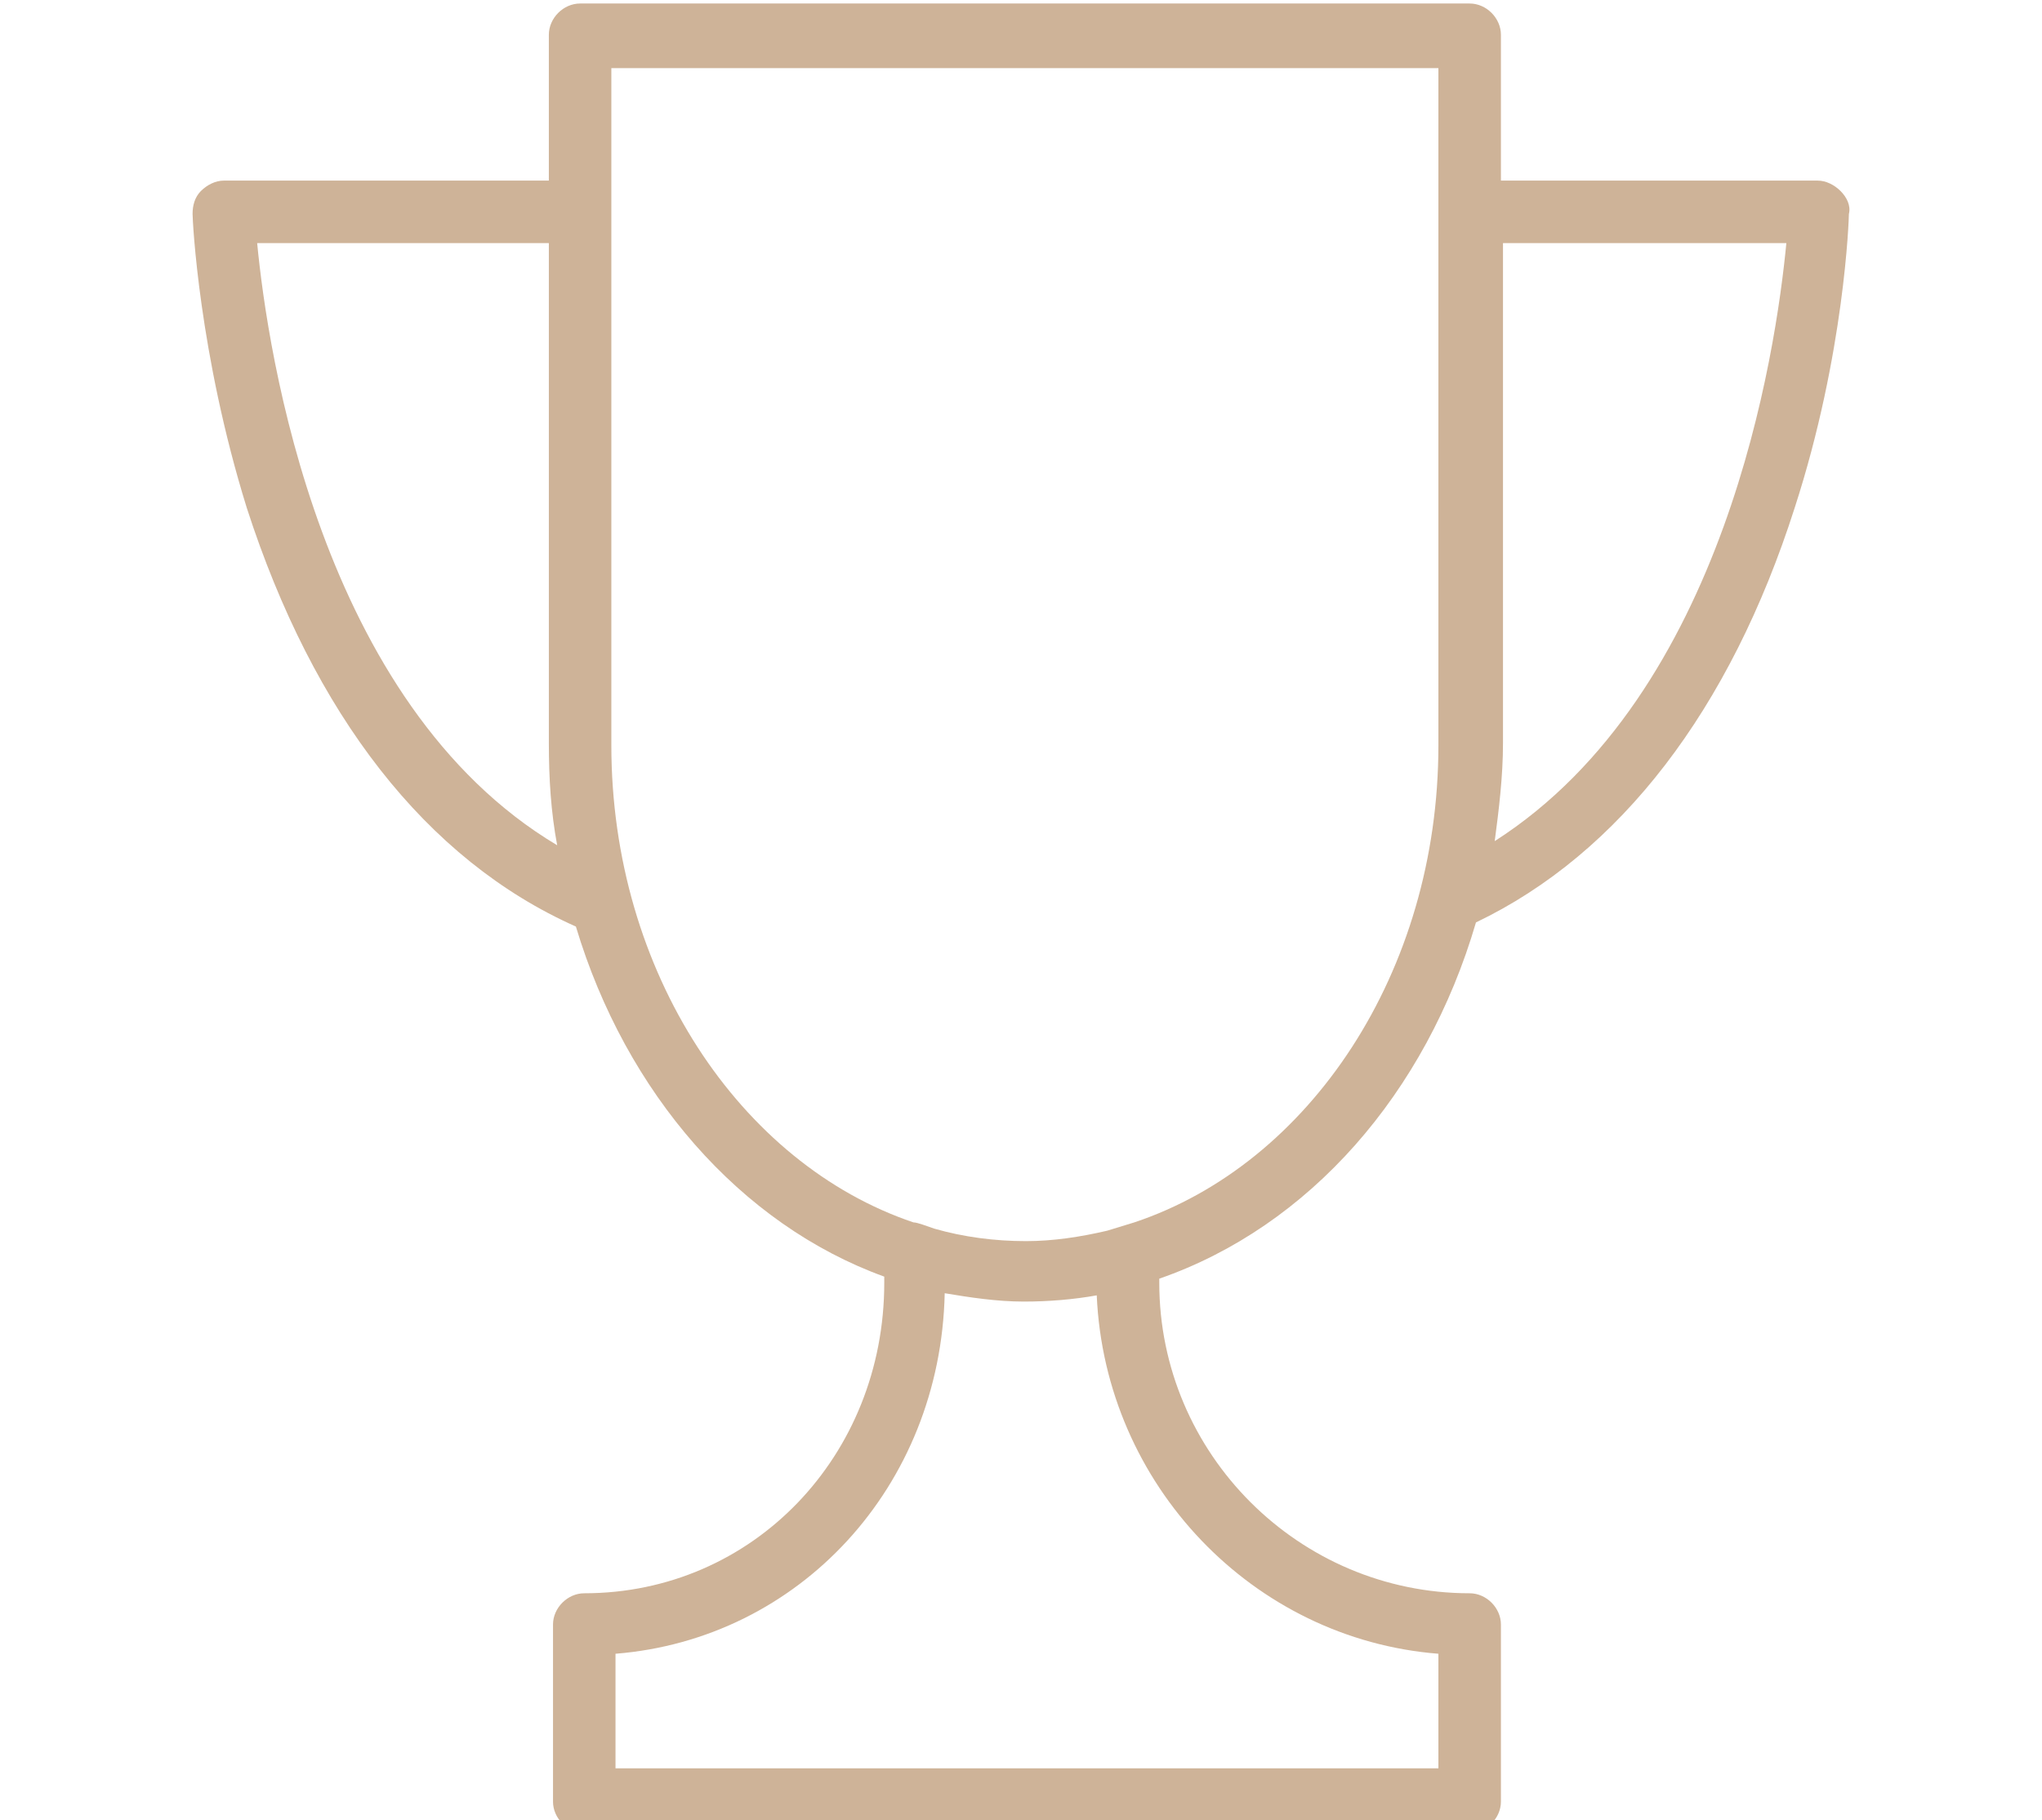
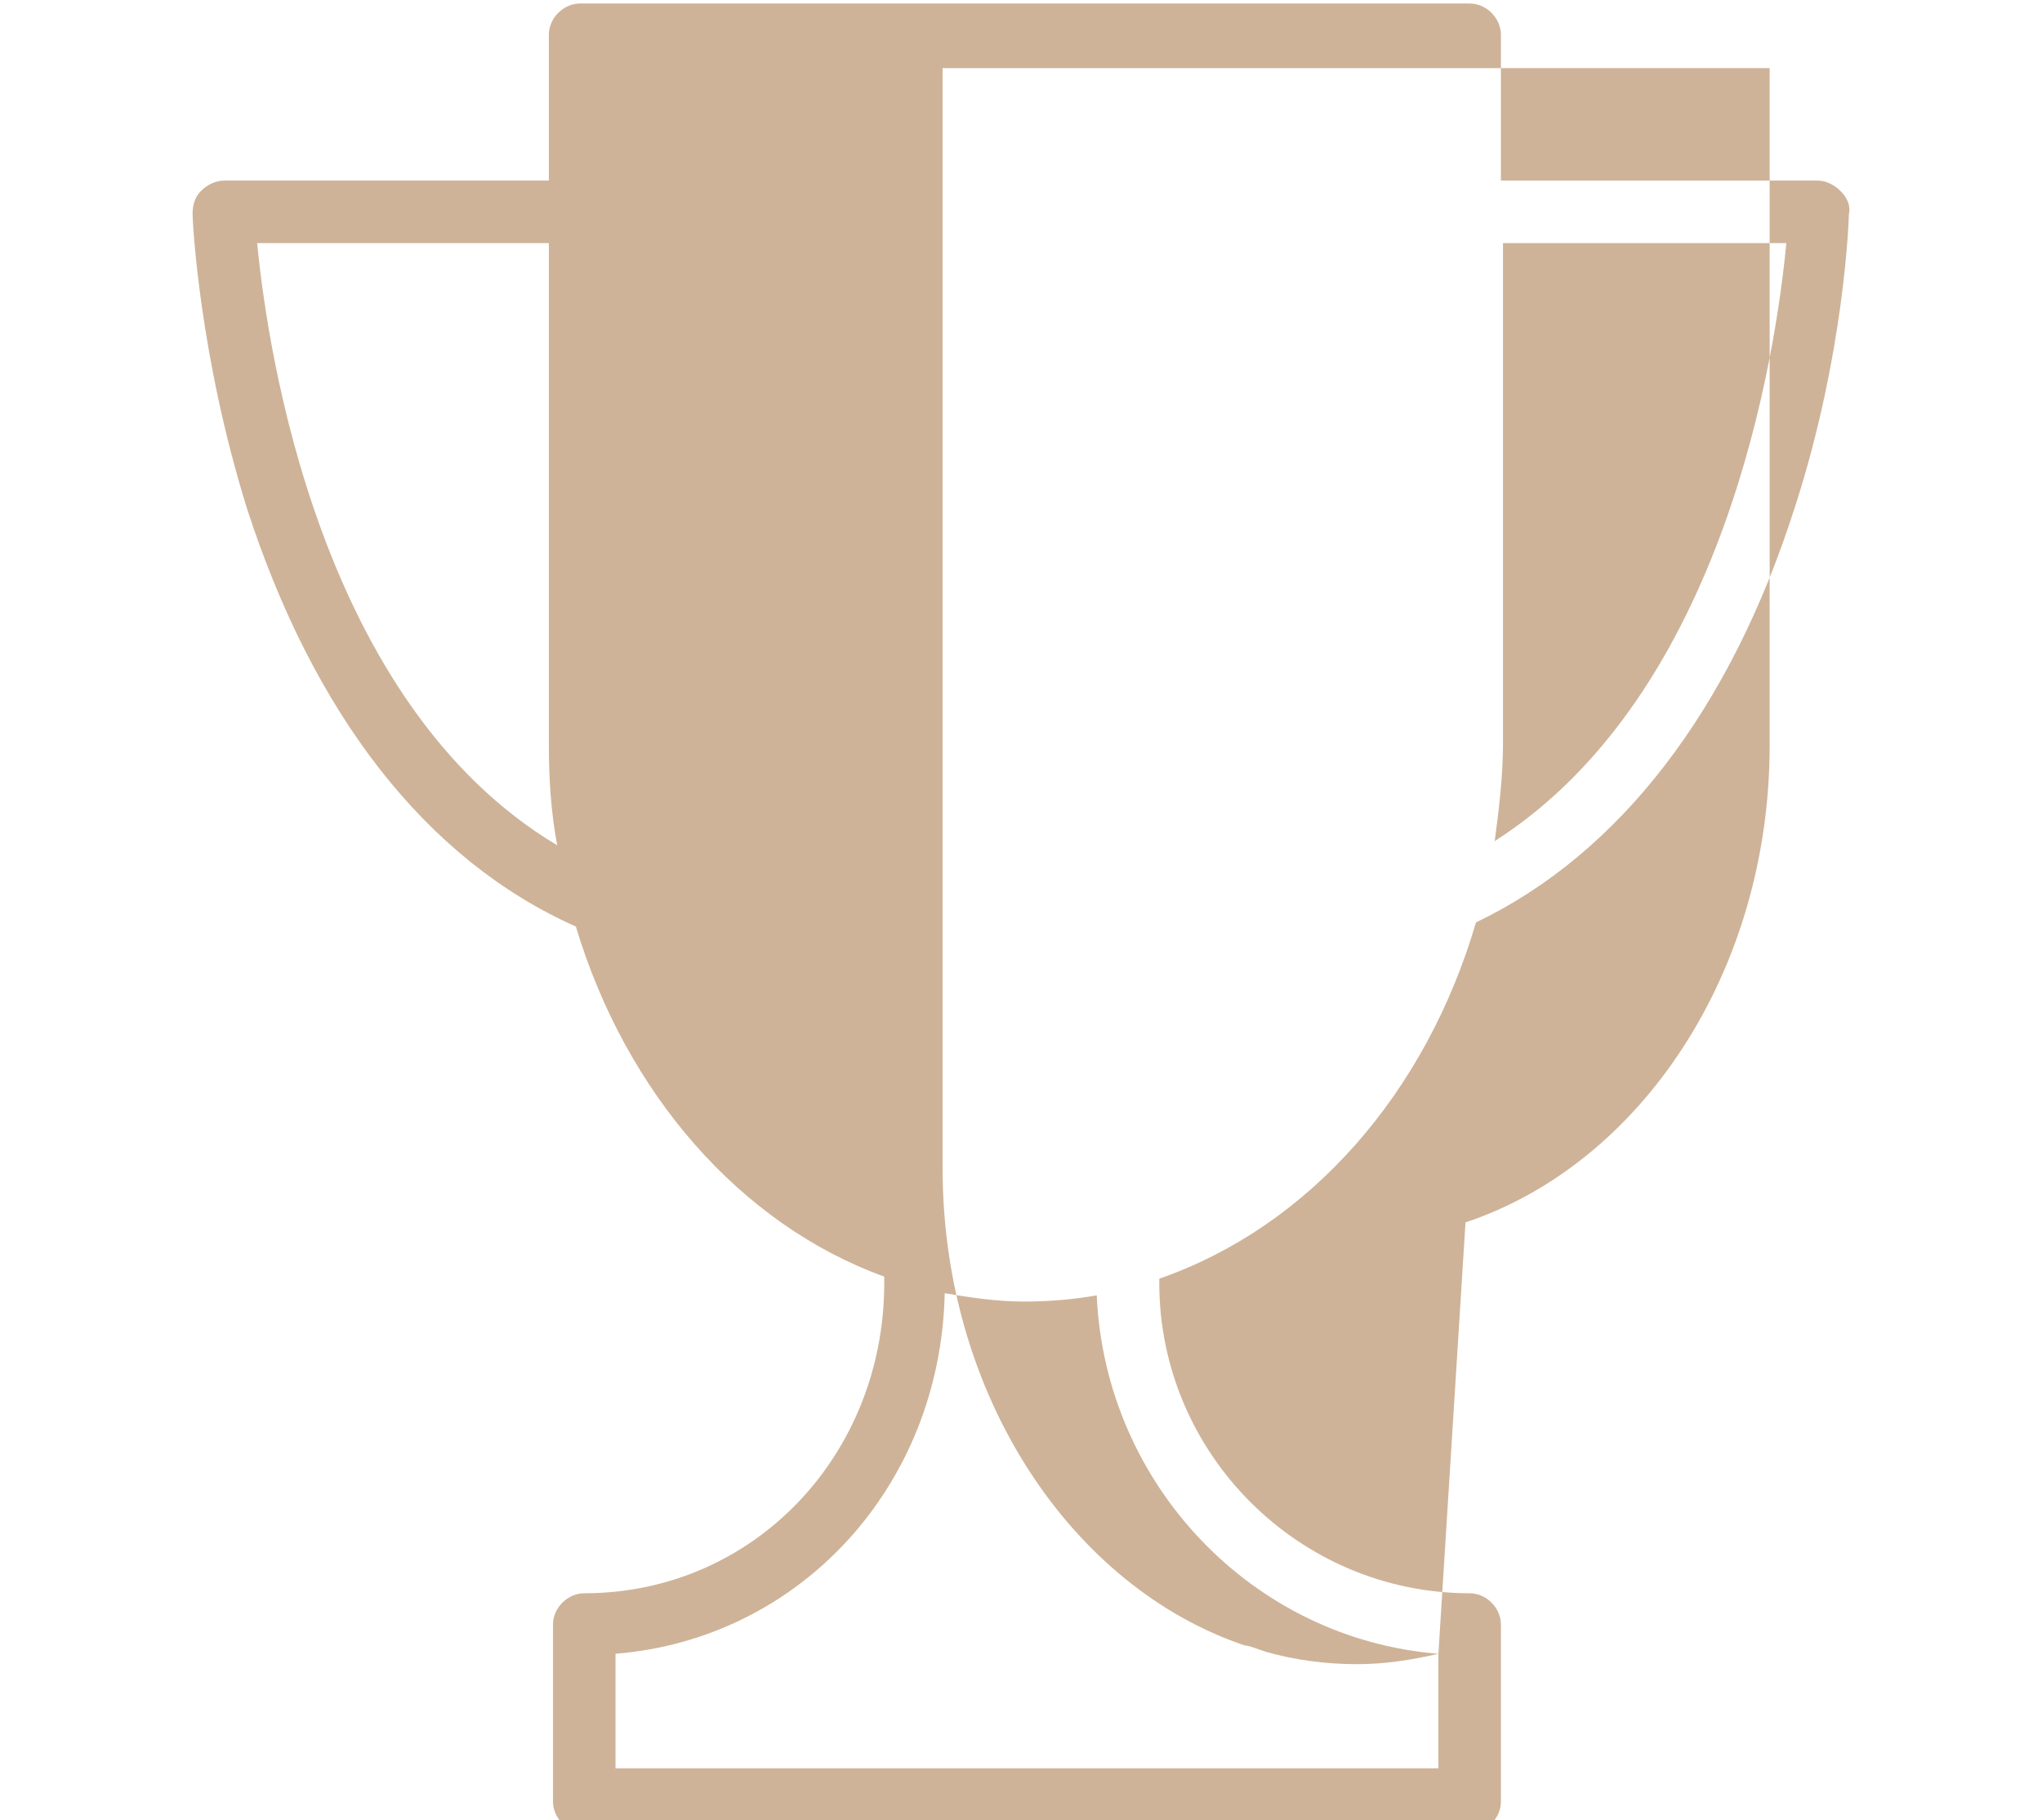
<svg xmlns="http://www.w3.org/2000/svg" id="Слой_1" x="0px" y="0px" width="78px" height="69.529px" viewBox="0 -4.529 78 69.529" xml:space="preserve">
-   <path fill="#CEB398" d="M70.305,2.767c-0.239-0.238-0.559-0.398-0.875-0.398H57.332v-5.57c0-0.637-0.556-1.194-1.193-1.194h-33.98 c-0.638,0-1.194,0.557-1.194,1.194v5.57H8.55c-0.318,0-0.637,0.16-0.876,0.398C7.436,3.006,7.356,3.324,7.356,3.643 c0,0.238,0.239,5.332,2.069,11.221c2.546,7.879,6.844,13.449,12.573,15.996c1.91,6.367,6.287,11.381,11.779,13.371v0.236 c0,6.605-5.015,11.858-11.46,11.858c-0.636,0-1.193,0.558-1.193,1.193v6.765c0,0.637,0.557,1.193,1.193,1.193h33.822 c0.638,0,1.193-0.557,1.193-1.193v-6.765c0-0.636-0.556-1.193-1.193-1.193c-6.525,0-11.857-5.332-11.857-11.858v-0.158 c5.73-1.989,10.187-7.082,12.097-13.607c5.491-2.627,9.709-8.119,12.175-15.838c1.91-5.889,2.07-11.062,2.07-11.221 C70.703,3.324,70.542,3.006,70.305,2.767z M9.823,4.757h11.142v19.099c0,1.353,0.079,2.626,0.318,3.899 C12.211,22.345,10.221,8.896,9.823,4.757z M54.944,58.635v4.376H23.511v-4.376c7.004-0.559,12.415-6.367,12.575-13.77 c0.954,0.16,1.989,0.319,3.022,0.319c0.957,0,1.912-0.081,2.785-0.238C42.212,52.187,47.862,58.076,54.944,58.635z M42.291,42.477 c-1.033,0.241-2.068,0.398-3.103,0.398c-1.193,0-2.388-0.157-3.501-0.477c-0.24-0.079-0.638-0.239-0.796-0.239 c-6.606-2.227-11.539-9.548-11.539-18.223V-1.928h31.592v4.775v1.512v19.578c0,8.674-4.933,15.996-11.618,18.223 M57.095,27.597 c0.158-1.194,0.316-2.466,0.316-3.741V4.757h10.824C67.838,8.896,65.928,21.947,57.095,27.597z" />
+   <path fill="#CEB398" d="M70.305,2.767c-0.239-0.238-0.559-0.398-0.875-0.398H57.332v-5.57c0-0.637-0.556-1.194-1.193-1.194h-33.98 c-0.638,0-1.194,0.557-1.194,1.194v5.57H8.55c-0.318,0-0.637,0.16-0.876,0.398C7.436,3.006,7.356,3.324,7.356,3.643 c0,0.238,0.239,5.332,2.069,11.221c2.546,7.879,6.844,13.449,12.573,15.996c1.91,6.367,6.287,11.381,11.779,13.371v0.236 c0,6.605-5.015,11.858-11.46,11.858c-0.636,0-1.193,0.558-1.193,1.193v6.765c0,0.637,0.557,1.193,1.193,1.193h33.822 c0.638,0,1.193-0.557,1.193-1.193v-6.765c0-0.636-0.556-1.193-1.193-1.193c-6.525,0-11.857-5.332-11.857-11.858v-0.158 c5.73-1.989,10.187-7.082,12.097-13.607c5.491-2.627,9.709-8.119,12.175-15.838c1.91-5.889,2.07-11.062,2.07-11.221 C70.703,3.324,70.542,3.006,70.305,2.767z M9.823,4.757h11.142v19.099c0,1.353,0.079,2.626,0.318,3.899 C12.211,22.345,10.221,8.896,9.823,4.757z M54.944,58.635v4.376H23.511v-4.376c7.004-0.559,12.415-6.367,12.575-13.77 c0.954,0.16,1.989,0.319,3.022,0.319c0.957,0,1.912-0.081,2.785-0.238C42.212,52.187,47.862,58.076,54.944,58.635z c-1.033,0.241-2.068,0.398-3.103,0.398c-1.193,0-2.388-0.157-3.501-0.477c-0.24-0.079-0.638-0.239-0.796-0.239 c-6.606-2.227-11.539-9.548-11.539-18.223V-1.928h31.592v4.775v1.512v19.578c0,8.674-4.933,15.996-11.618,18.223 M57.095,27.597 c0.158-1.194,0.316-2.466,0.316-3.741V4.757h10.824C67.838,8.896,65.928,21.947,57.095,27.597z" />
</svg>